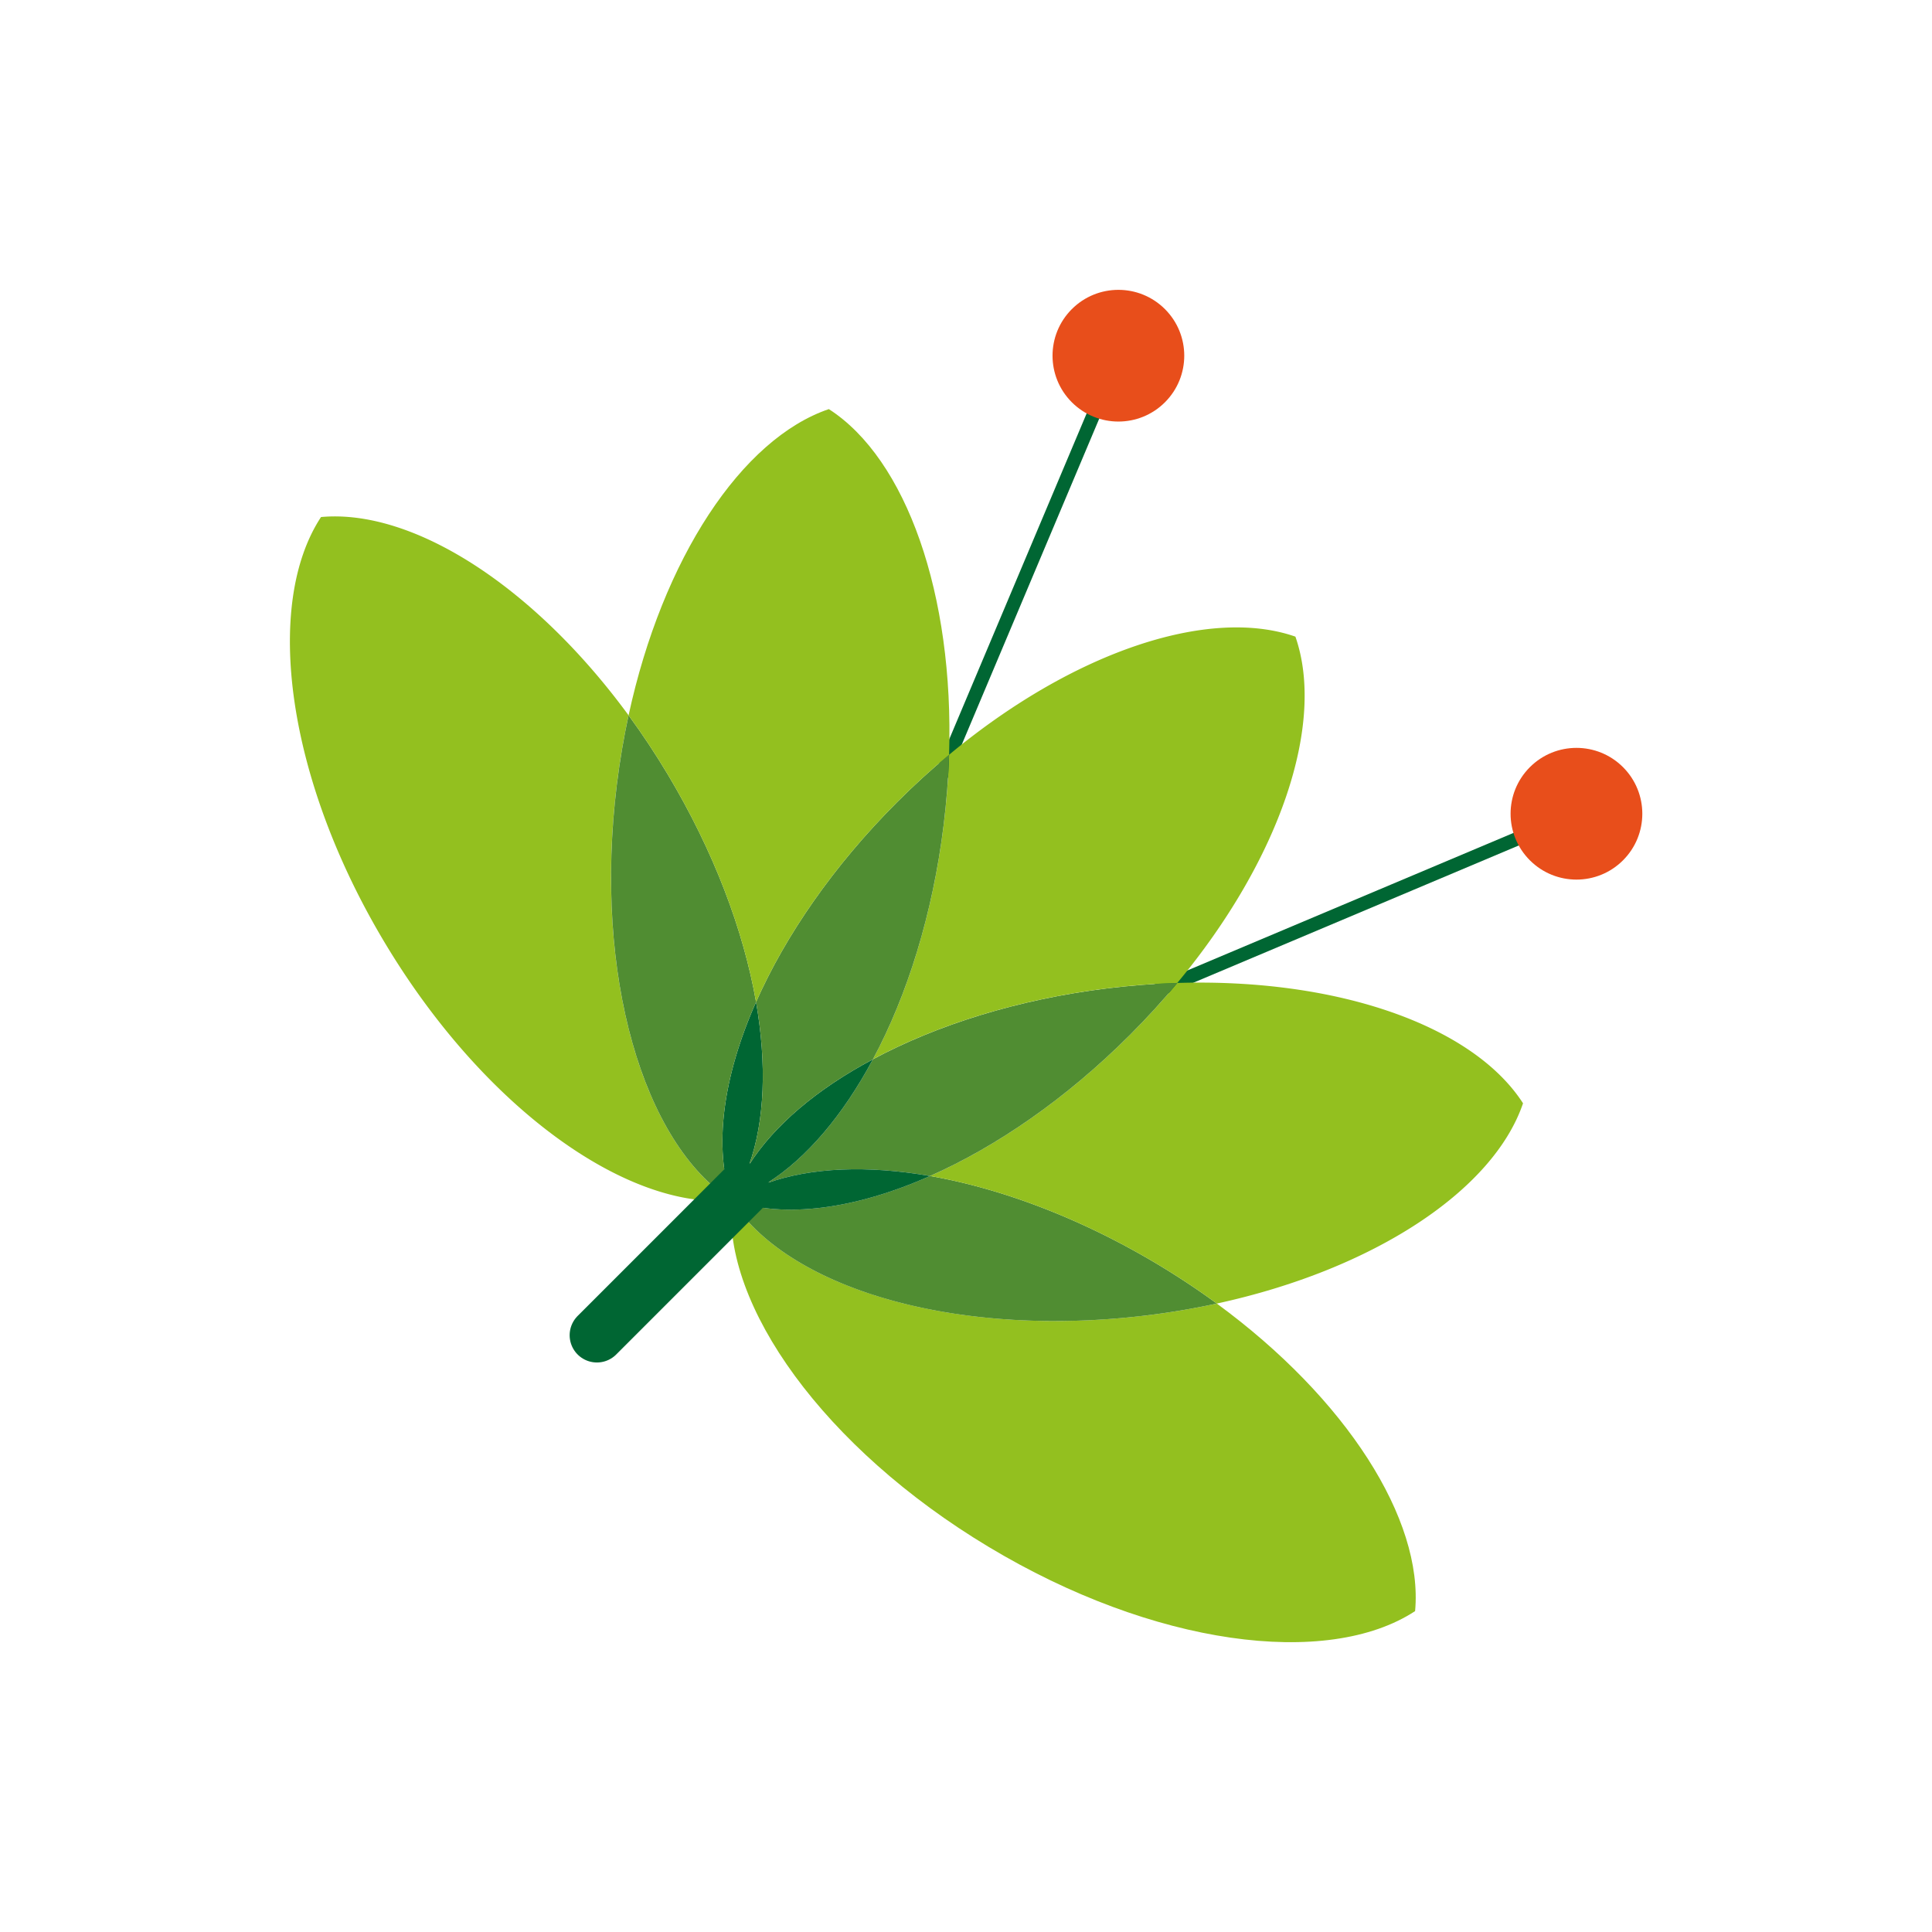
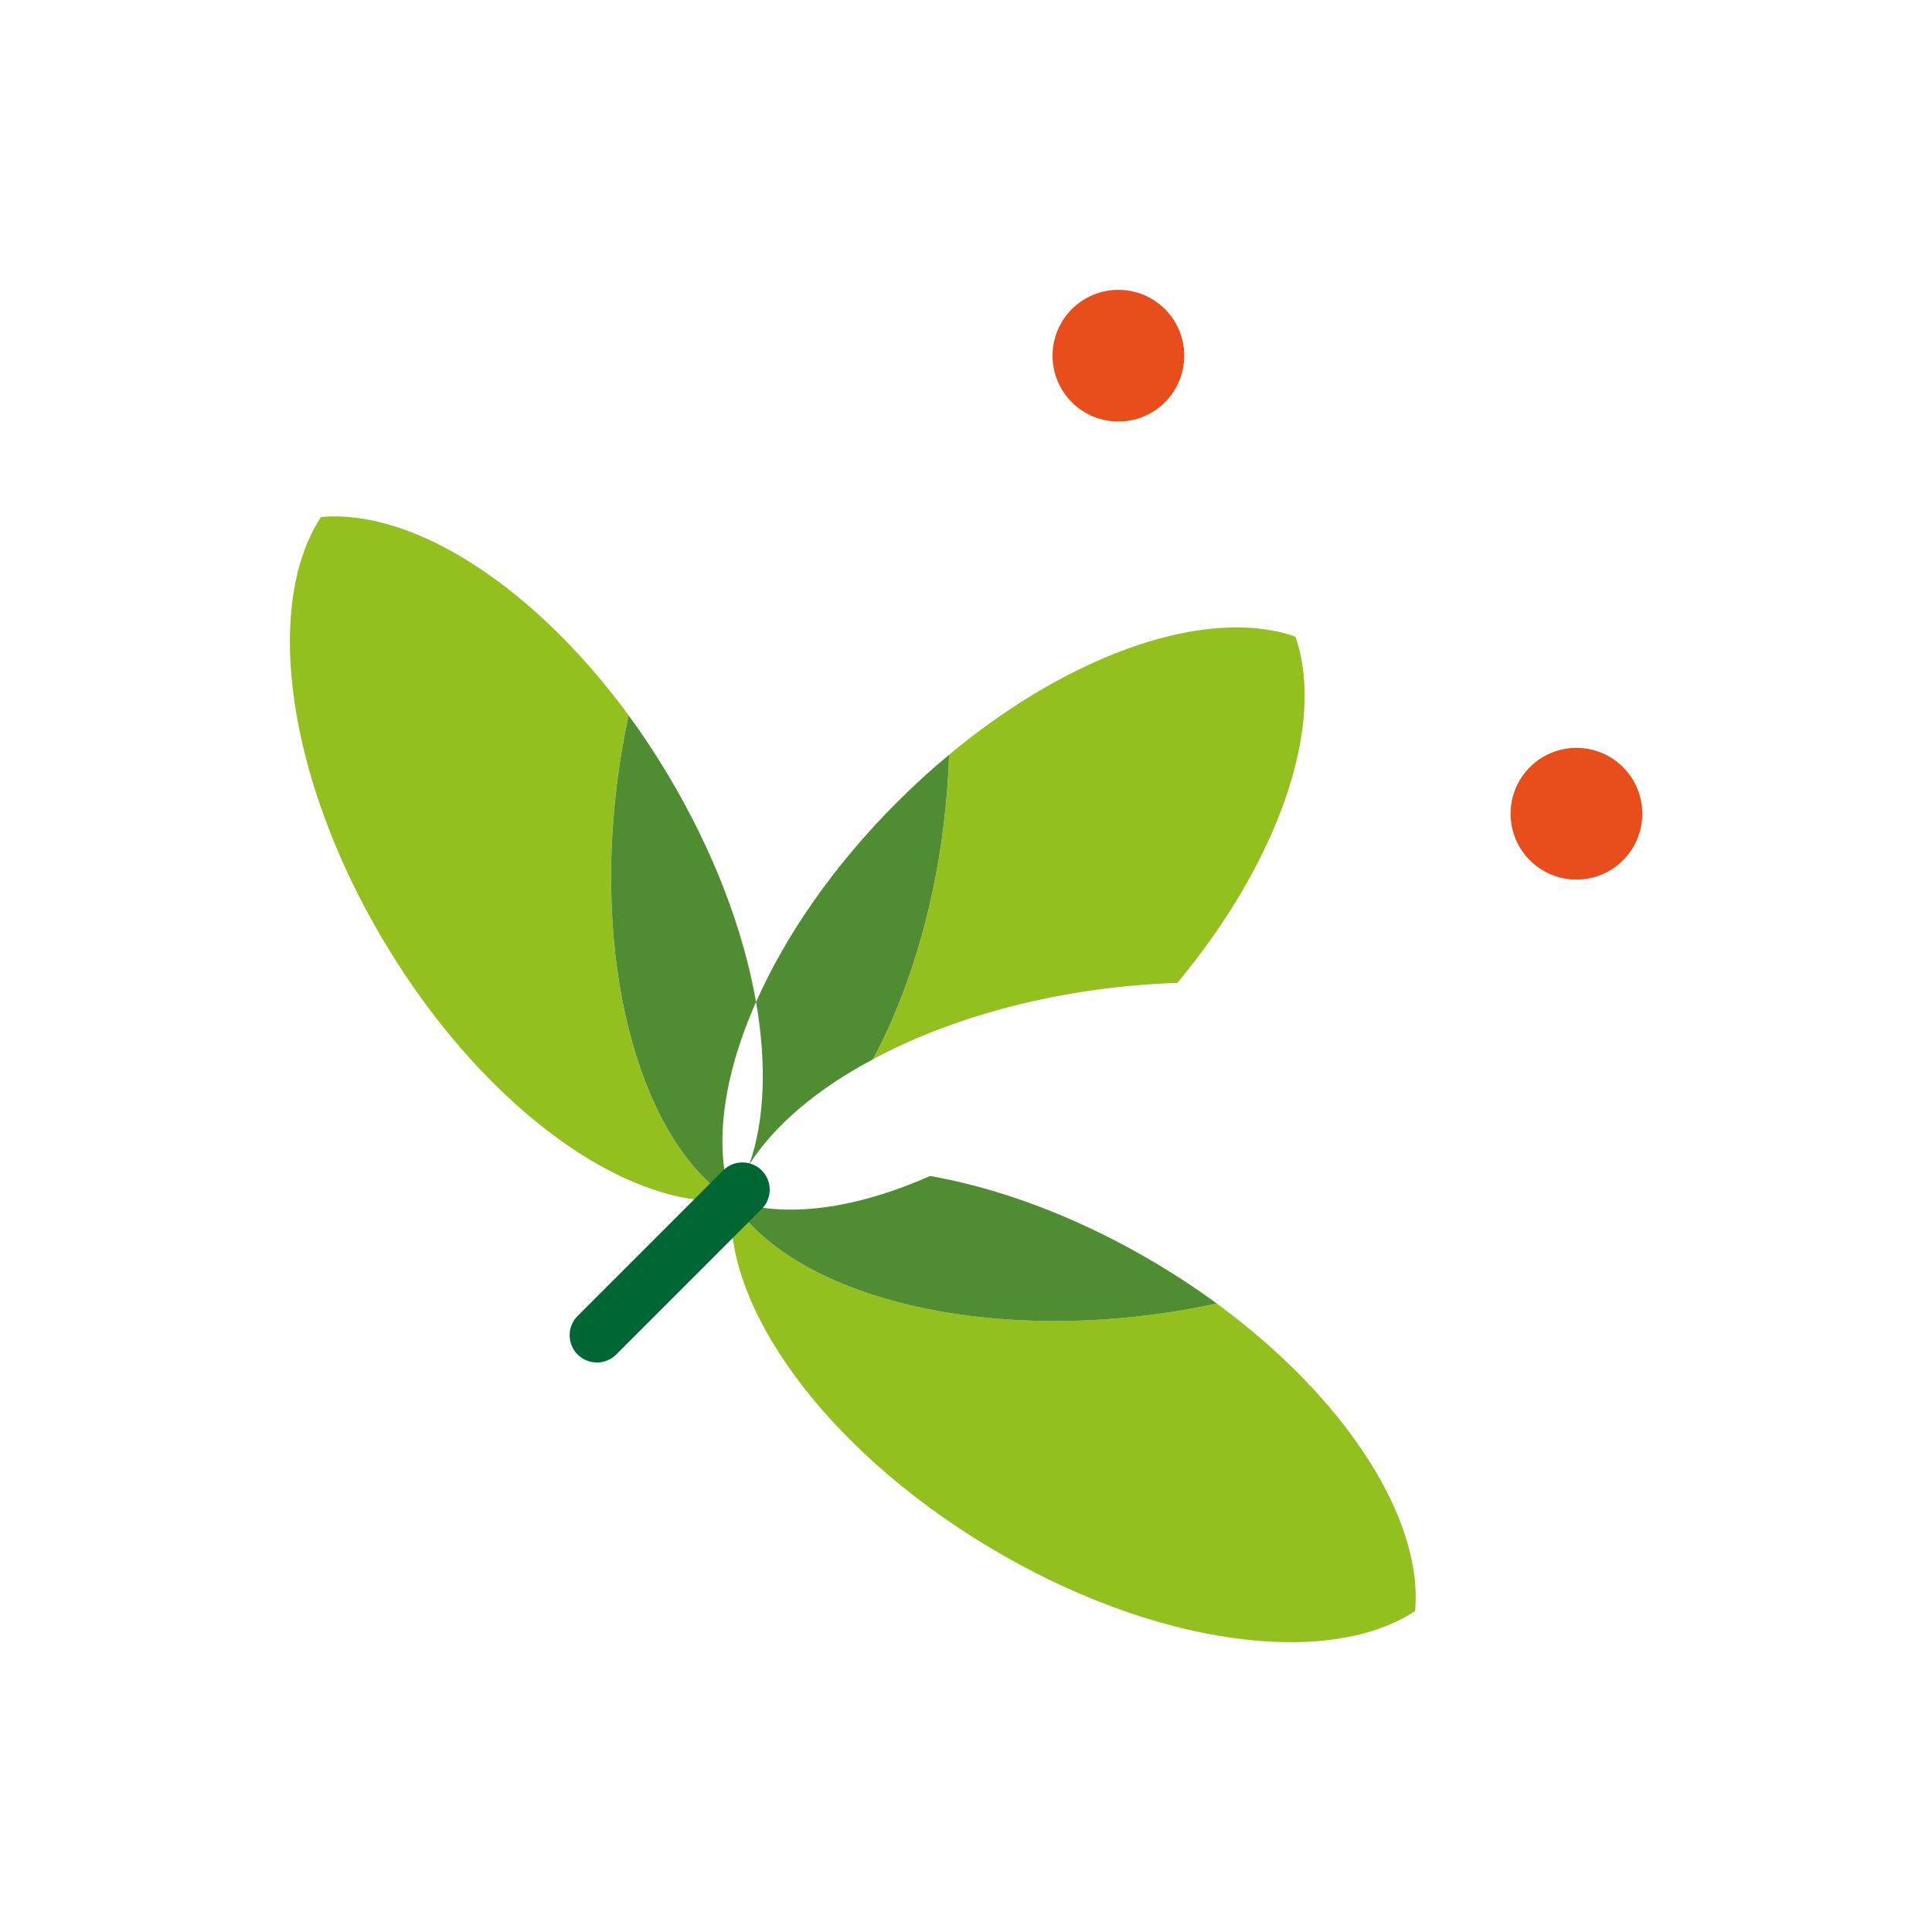
<svg xmlns="http://www.w3.org/2000/svg" version="1.1" id="Layer_1" x="0" y="0" viewBox="0 0 1280 1280" style="enable-background:new 0 0 1280 1280" xml:space="preserve">
  <style>
    .st0{fill:none;stroke:#063;stroke-width:9.031;stroke-miterlimit:10}.st1{fill:#e84e1b}.st2{fill:#93c01f}.st3{fill:#508d32}
  </style>
-   <path class="st0" d="m592.41 587.9 148.55-352.25M692.2 687.69l352.24-148.56" />
  <path class="st1" d="M771.82 266.51c-17.04 17.04-44.66 17.04-61.71 0-17.04-17.04-17.04-44.66 0-61.7 17.04-17.04 44.67-17.04 61.71 0 17.04 17.03 17.04 44.65 0 61.7zM1075.29 569.98c-17.04 17.04-44.66 17.04-61.71-.01-17.04-17.04-17.04-44.66 0-61.7 17.04-17.04 44.67-17.04 61.71-.01 17.05 17.05 17.05 44.68 0 61.72z" />
  <path class="st2" d="M937.54 1067.4c-58.29 38.15-173.66 22.91-282.56-42.56-108.95-65.42-176.6-160.16-170.23-229.55 37.71 58.61 149.28 91.59 275.43 76.14 15.78-1.96 31.13-4.57 45.99-7.78 85.87 62.91 136.92 143.02 131.37 203.75z" />
  <path class="st3" d="M806.17 863.64a522.82 522.82 0 0 1-45.99 7.78c-126.15 15.46-237.72-17.52-275.43-76.14 34.83 12.19 81.74 5.88 131.43-16.16 47.4 8.33 99.97 28.03 151.13 58.72 13.6 8.17 26.61 16.82 38.86 25.8z" />
-   <path class="st2" d="M806.17 863.64a508.419 508.419 0 0 0-38.86-25.8c-51.16-30.69-103.73-50.39-151.13-58.72 43.97-19.48 90.18-51.21 132.41-93.44 11.21-11.21 21.71-22.69 31.4-34.45 106.45-3.26 196.03 28.41 229.06 79.73-19.65 57.74-98.88 110.1-202.88 132.68z" />
-   <path class="st3" d="M748.59 685.68c-42.23 42.23-88.44 73.96-132.41 93.44-41.36-7.18-78.75-5.71-107.86 4.68 26.07-16.49 50.23-45.01 69.99-81.96l.05-.05c42.45-22.75 96.05-39.67 155.27-46.97 15.73-1.9 31.24-3.16 46.37-3.59-9.7 11.76-20.2 23.24-31.41 34.45z" />
-   <path d="M616.18 779.13c-49.69 22.04-96.6 28.35-131.43 16.16-12.19-34.83-5.88-81.74 16.16-131.43 7.18 41.25 5.77 78.59-4.52 107.7 16.49-25.96 45.01-50.12 81.91-69.71-19.76 36.95-43.92 65.47-69.99 81.96 29.12-10.4 66.51-11.87 107.87-4.68z" style="fill:#063" />
  <path class="st2" d="M625.21 546.42c1.9-15.73 3.16-31.24 3.59-46.37 81.85-68.14 171.92-98.34 229.44-78.26 20.08 57.52-10.12 147.59-78.26 229.44-15.13.44-30.64 1.69-46.37 3.59-59.21 7.29-112.82 24.22-155.27 46.97 22.76-42.45 39.58-96.05 46.87-155.37zM484.75 795.29c-69.39 6.37-164.08-61.22-229.5-170.18-65.47-108.9-80.76-224.33-42.56-282.56 60.74-5.55 140.84 45.5 203.76 131.37a522.82 522.82 0 0 0-7.78 45.99c-15.51 126.1 17.52 237.72 76.08 275.38z" />
  <path class="st3" d="M578.3 701.85c-36.9 19.59-65.42 43.76-81.91 69.71 10.29-29.12 11.7-66.45 4.52-107.7 19.48-43.97 51.21-90.18 93.44-132.41 11.21-11.21 22.69-21.71 34.45-31.4-.44 15.13-1.69 30.64-3.59 46.37-7.29 59.32-24.11 112.93-46.86 155.37l-.05.06zM484.75 795.29c-58.56-37.66-91.59-149.28-76.08-275.38 1.96-15.78 4.57-31.13 7.78-45.99 8.98 12.24 17.58 25.2 25.74 38.8 30.69 51.16 50.45 103.78 58.72 151.13-22.04 49.7-28.35 96.61-16.16 131.44z" />
-   <path class="st2" d="M594.35 531.45c-42.23 42.23-73.96 88.44-93.44 132.41-8.27-47.35-28.03-99.97-58.72-151.13-8.16-13.61-16.76-26.56-25.74-38.8 22.53-104.06 74.94-183.24 132.68-202.89 51.27 32.98 82.99 122.61 79.67 229.01-11.75 9.69-23.24 20.19-34.45 31.4z" />
  <path style="fill:none;stroke:#063;stroke-width:36.124;stroke-linecap:round;stroke-miterlimit:10" d="m491.89 788.2-96.42 96.42" />
</svg>